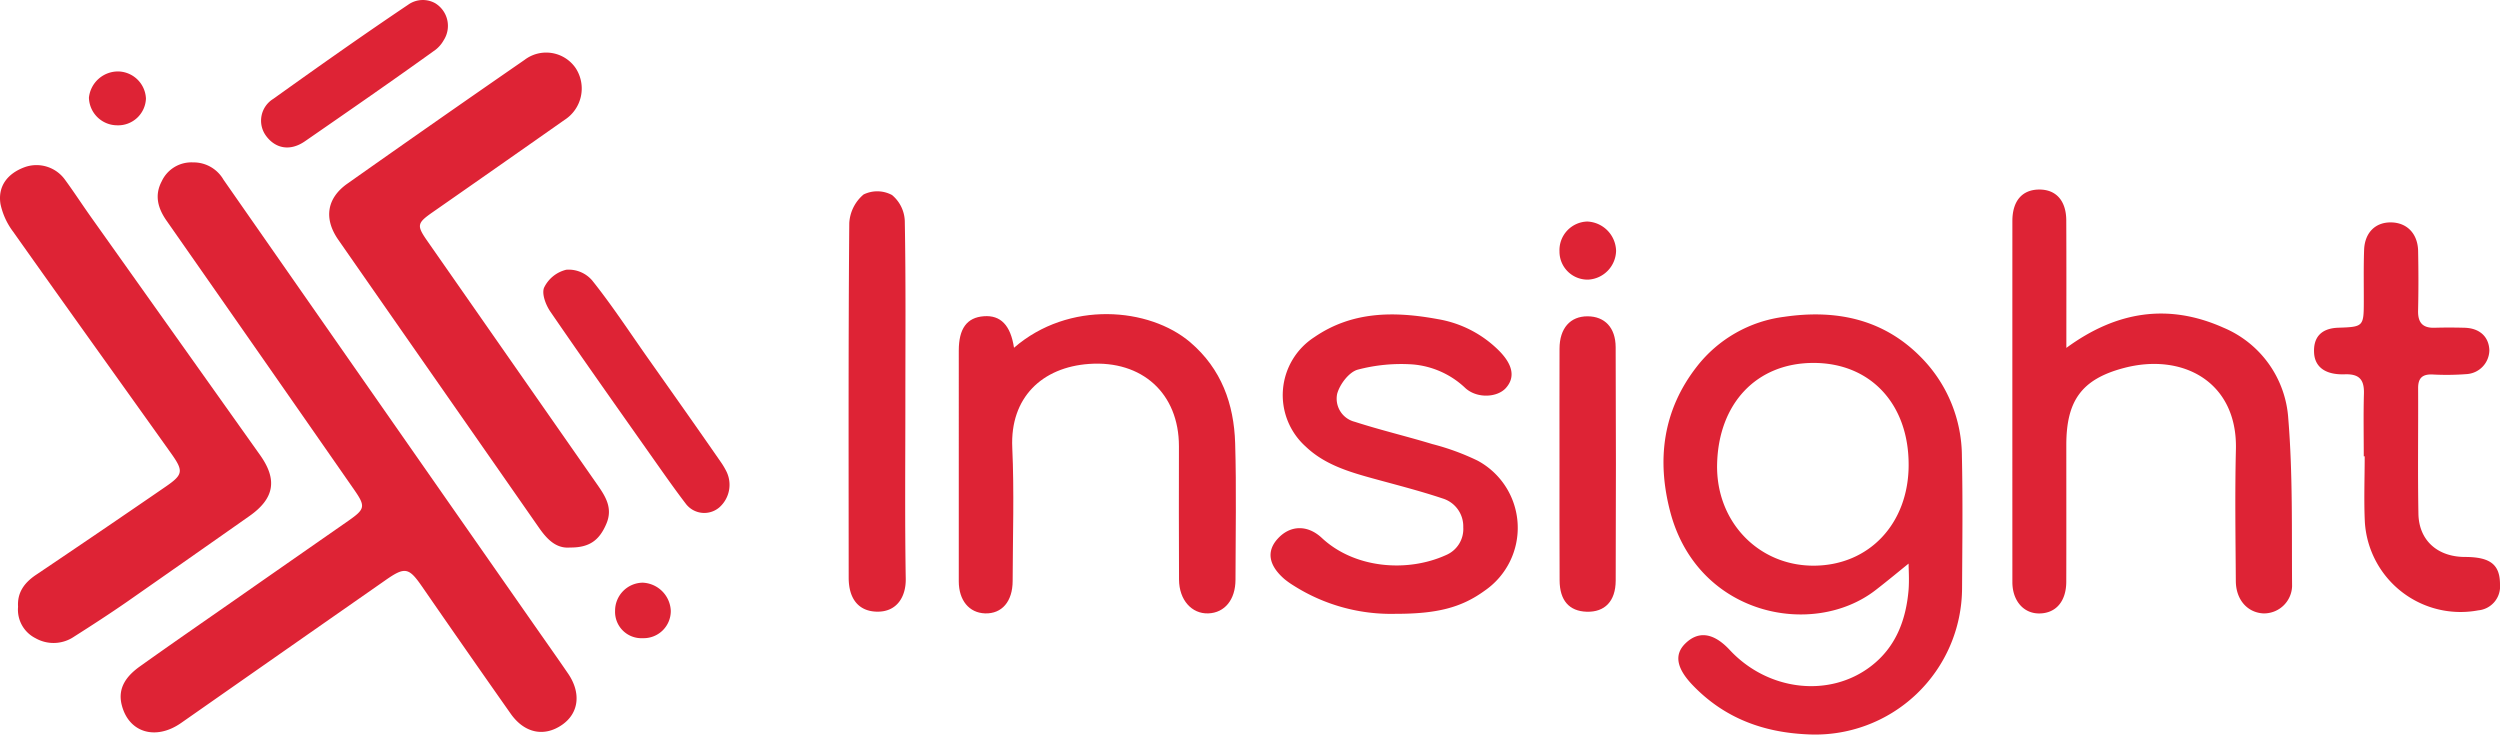
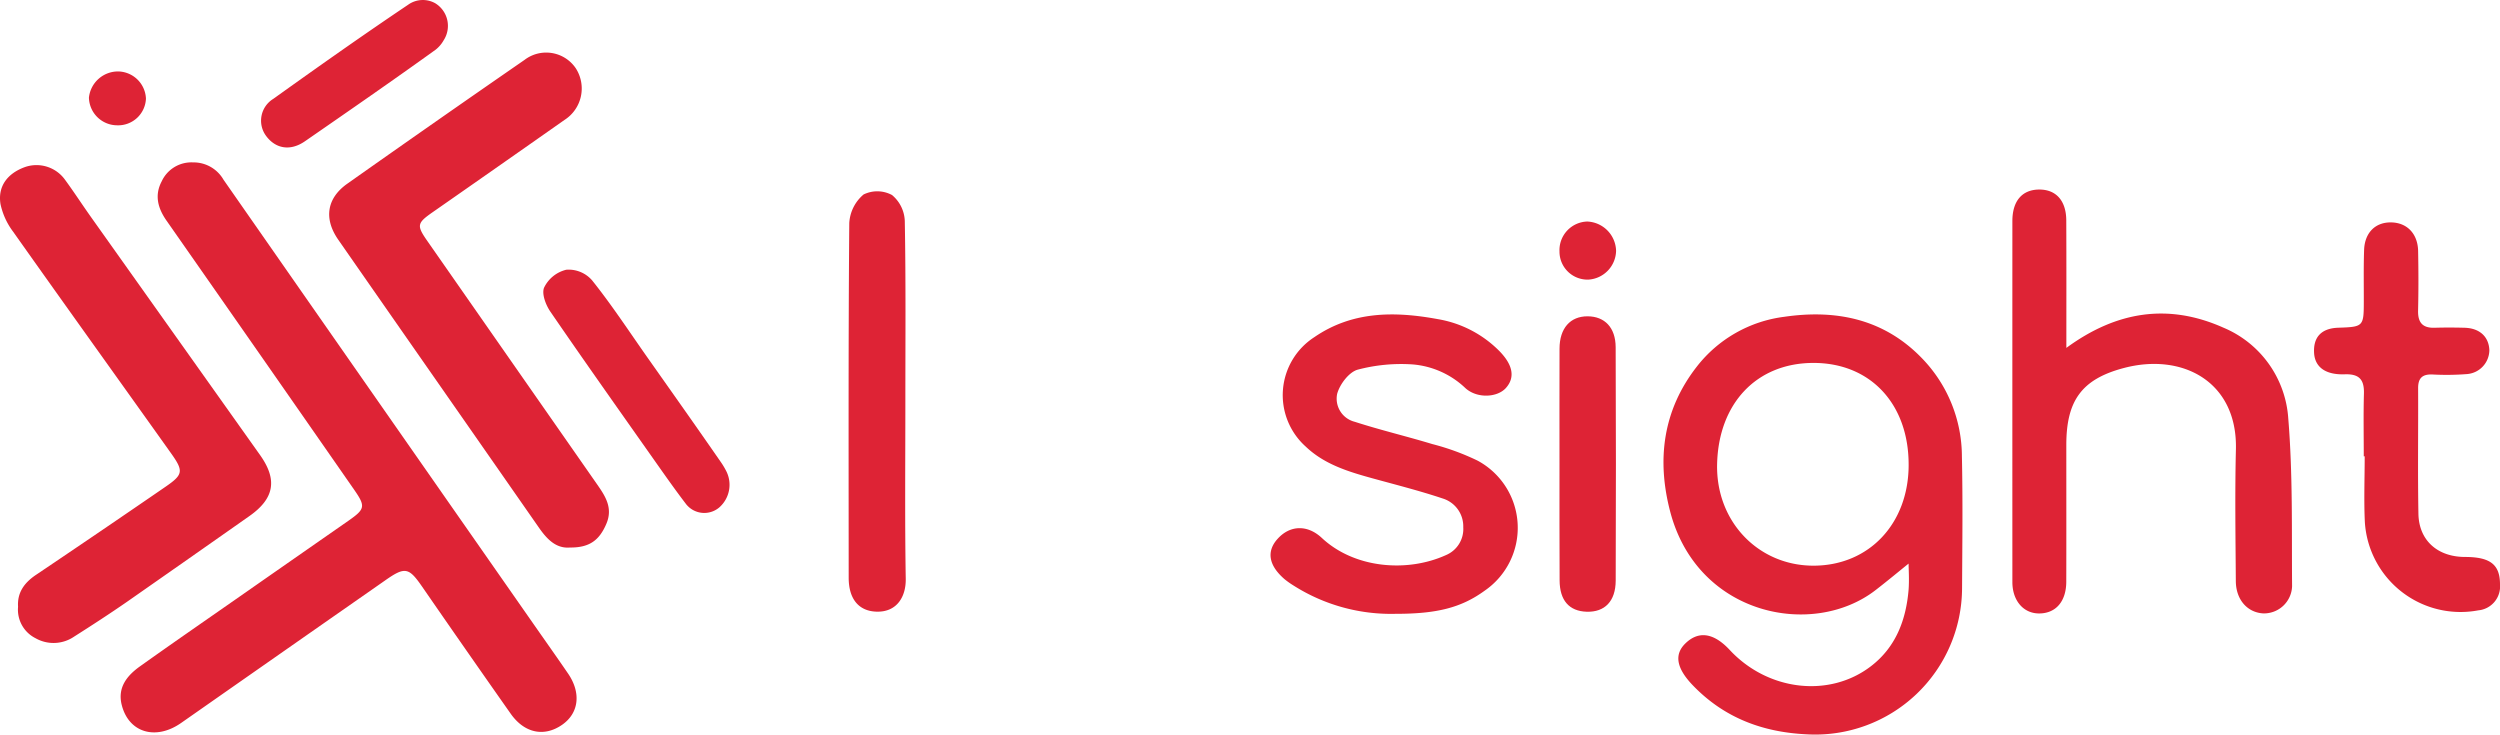
<svg xmlns="http://www.w3.org/2000/svg" width="372.21" height="109.362" viewBox="0 0 372.21 109.362">
  <g id="Group_4" data-name="Group 4" transform="translate(0.001 0.001)">
    <g id="Group_3" data-name="Group 3" transform="translate(-0.001 -0.001)">
      <g id="Group_2" data-name="Group 2">
        <path id="Path_8" data-name="Path 8" d="M39.353,38.477A5.14,5.14,0,0,1,43.9,41.054Q66.931,74.089,89.985,107.1c1.734,2.488,3.494,4.964,5.209,7.471,1.979,2.884,1.621,5.894-.867,7.628-2.677,1.866-5.624,1.269-7.678-1.653Q80,111.093,73.435,101.589c-1.948-2.809-2.526-2.934-5.41-.917Q52.793,111.3,37.581,121.941c-3.808,2.652-7.823,1.414-8.841-2.721-.635-2.576.8-4.342,2.733-5.718,4.687-3.343,9.432-6.617,14.157-9.915q8.426-5.881,16.859-11.75c2.5-1.747,2.6-2.136.848-4.65Q49.4,67.149,35.426,47.161c-1.3-1.86-1.835-3.789-.716-5.888A4.861,4.861,0,0,1,39.353,38.477Z" transform="translate(-10.624 -14.298)" fill="#DE2335" />
        <path id="Path_9" data-name="Path 9" d="M430.646,111.6c-1.408,1.137-3.129,2.564-4.895,3.933-9.331,7.239-26.523,3.845-30.594-11.65-2.03-7.729-1.106-15.106,3.952-21.6a19.6,19.6,0,0,1,13.038-7.427c7.773-1.131,14.9.339,20.56,6.246a21.051,21.051,0,0,1,5.875,14.521c.145,6.541.063,13.089.025,19.63a21.864,21.864,0,0,1-23,21.772c-6.642-.289-12.416-2.444-17.085-7.3-2.425-2.52-2.821-4.568-1.106-6.24,1.967-1.916,4.216-1.583,6.6.974,5.674,6.1,14.848,7.195,21.069,2.388,3.67-2.834,5.184-6.862,5.561-11.354C430.759,113.97,430.646,112.406,430.646,111.6Zm.006-14.7c.025-9-5.63-15.175-14.163-15.175-8.483,0-14.163,6.045-14.352,15.106-.176,8.571,6.2,15.106,14.389,15.08C424.771,111.884,430.653,105.638,430.653,96.9Z" transform="translate(-146.487 -27.691)" fill="#DE2335" />
        <path id="Path_10" data-name="Path 10" d="M113.853,86.157c-2.1.182-3.462-1.276-4.656-3Q98.867,68.333,88.531,53.514q-4.6-6.6-9.193-13.2c-2.149-3.1-1.722-6.145,1.351-8.319q13.148-9.284,26.384-18.43a5.318,5.318,0,0,1,7.616,1.206,5.548,5.548,0,0,1-1.653,7.722q-9.831,6.909-19.68,13.773c-2.281,1.6-2.356,1.942-.741,4.26q12.668,18.162,25.341,36.325c1.213,1.741,2.3,3.481,1.3,5.793C118.214,85.082,116.75,86.182,113.853,86.157Z" transform="translate(-28.988 -4.64)" fill="#DE2335" />
        <path id="Path_11" data-name="Path 11" d="M2.689,104.878c-.138-2.1.911-3.575,2.658-4.75q9.661-6.5,19.259-13.1c2.67-1.828,2.758-2.344.867-5-7.829-10.99-15.7-21.948-23.488-32.957a10.5,10.5,0,0,1-1.91-4.141c-.434-2.645,1.018-4.568,3.619-5.517A5.227,5.227,0,0,1,9.683,41.3c1.332,1.816,2.557,3.707,3.864,5.548Q26.139,64.573,38.731,82.3c2.614,3.688,2.1,6.466-1.6,9.067Q28.062,97.74,18.982,104.08c-2.608,1.81-5.272,3.538-7.955,5.24a5.425,5.425,0,0,1-5.749.226A4.745,4.745,0,0,1,2.689,104.878Z" transform="translate(0.001 -14.533)" fill="#DE2335" />
        <path id="Path_12" data-name="Path 12" d="M484.858,68.486c7.484-5.492,15.194-6.648,23.331-3.035A15.782,15.782,0,0,1,517.9,79.023c.679,8.275.5,16.626.566,24.945a4.184,4.184,0,0,1-4.292,4.047c-2.369-.132-4.065-2.042-4.084-4.8-.044-6.547-.145-13.095.013-19.636.239-10.047-7.924-14.4-16.651-12.108-6.365,1.671-8.6,4.92-8.6,11.48,0,6.78.013,13.56-.006,20.34-.006,2.922-1.533,4.7-3.984,4.731-2.363.038-4.04-1.885-4.04-4.669q-.009-26.881,0-53.762c0-2.966,1.439-4.656,3.965-4.681s4.047,1.646,4.059,4.6C484.876,55.73,484.858,61.944,484.858,68.486Z" transform="translate(-177.211 -16.69)" fill="#DE2335" />
-         <path id="Path_13" data-name="Path 13" d="M235.4,79.437c8.169-7.082,20.151-6,26.234-.823,4.643,3.959,6.516,9.193,6.692,15.036.2,6.767.057,13.554.05,20.327-.006,2.96-1.6,4.92-4.053,5.008s-4.336-1.986-4.354-5.021c-.044-6.623-.013-13.239-.013-19.862,0-7.88-5.492-12.812-13.365-12.259-7.025.49-11.788,5.021-11.449,12.46.3,6.6.075,13.239.057,19.856-.006,3.054-1.6,4.9-4.1,4.826-2.381-.075-3.921-1.942-3.921-4.782V79.858c0-3.28,1.206-4.933,3.739-5.115C233.394,74.561,234.89,76.063,235.4,79.437Z" transform="translate(-84.431 -27.661)" fill="#DE2335" />
        <path id="Path_14" data-name="Path 14" d="M319.668,119.078a27.065,27.065,0,0,1-15.225-4.229,12.338,12.338,0,0,1-1.326-.943c-2.363-2.048-2.708-4.141-1-6.013,1.854-2.036,4.436-2.1,6.566-.113,4.832,4.518,12.674,5.2,18.518,2.539a4.209,4.209,0,0,0,2.539-4.135,4.335,4.335,0,0,0-3.047-4.273c-3.431-1.15-6.95-2.036-10.443-3-3.607-.993-7.182-2.074-9.972-4.738a10.279,10.279,0,0,1,1.3-16.293c5.668-3.889,11.958-3.858,18.373-2.677a16.814,16.814,0,0,1,9.143,4.731c2.073,2.111,2.381,3.977.987,5.529-1.257,1.4-4.229,1.6-5.994.038a12.909,12.909,0,0,0-7.9-3.556,25.316,25.316,0,0,0-8.175.785c-1.294.371-2.664,2.18-3.047,3.6a3.549,3.549,0,0,0,2.627,4.16c3.808,1.232,7.716,2.155,11.549,3.318a35.872,35.872,0,0,1,6.73,2.463,11.355,11.355,0,0,1,1.062,19.359C329.457,118.154,325.844,119.084,319.668,119.078Z" transform="translate(-111.884 -27.69)" fill="#DE2335" />
        <path id="Path_15" data-name="Path 15" d="M555.7,87.529c0-3.117-.063-6.233.025-9.344.057-2.074-.685-2.947-2.865-2.872-2.9.1-4.436-1.106-4.556-3.173-.138-2.388,1.112-3.688,3.632-3.764,3.688-.119,3.764-.195,3.77-3.852.006-2.57-.044-5.14.044-7.71.088-2.608,1.7-4.172,4.059-4.116,2.344.05,3.933,1.69,3.984,4.26.057,2.96.063,5.919-.006,8.879-.038,1.772.672,2.6,2.463,2.545,1.483-.044,2.966-.038,4.442,0,2.256.057,3.632,1.326,3.707,3.349a3.61,3.61,0,0,1-3.355,3.55,38.969,38.969,0,0,1-5.14.057c-1.5-.05-2.118.553-2.111,2.048.031,6.227-.069,12.46.044,18.687.069,3.977,2.853,6.428,6.937,6.434,3.77.006,5.2,1.137,5.209,4.072a3.576,3.576,0,0,1-3.236,3.877,14.276,14.276,0,0,1-16.884-13.133c-.157-3.261-.025-6.535-.025-9.809A.54.54,0,0,1,555.7,87.529Z" transform="translate(-203.773 -19.585)" fill="#DE2335" />
        <path id="Path_16" data-name="Path 16" d="M209.521,76.613c0,8.8-.088,17.606.057,26.41.044,2.6-1.269,4.945-4.285,4.889-2.683-.05-4.21-1.854-4.21-5.052-.006-17.606-.057-35.219.088-52.825A6,6,0,0,1,203.3,45.8a4.628,4.628,0,0,1,4.235.082,5.277,5.277,0,0,1,1.9,3.845C209.6,58.693,209.521,67.653,209.521,76.613Z" transform="translate(-74.727 -16.844)" fill="#DE2335" />
        <path id="Path_17" data-name="Path 17" d="M369.508,97c0-5.756-.013-11.511.006-17.261.013-3.016,1.6-4.807,4.185-4.794,2.532.013,4.16,1.665,4.172,4.593q.075,17.38.006,34.76c-.013,3.085-1.64,4.713-4.323,4.631-2.6-.082-4.015-1.684-4.028-4.662C369.495,108.506,369.508,102.751,369.508,97Z" transform="translate(-137.325 -27.851)" fill="#DE2335" />
        <path id="Path_18" data-name="Path 18" d="M155.9,93.743a4.489,4.489,0,0,1-.98,5.555,3.448,3.448,0,0,1-4.989-.584c-1.653-2.162-3.211-4.392-4.782-6.617C140,84.789,134.833,77.5,129.775,70.123c-.672-.987-1.3-2.62-.93-3.55a4.958,4.958,0,0,1,3.318-2.677A4.624,4.624,0,0,1,136,65.48c2.909,3.638,5.473,7.553,8.156,11.367,3.676,5.209,7.358,10.412,10.99,15.658A10.8,10.8,0,0,1,155.9,93.743Z" transform="translate(-47.844 -23.738)" fill="#DE2335" />
        <path id="Path_19" data-name="Path 19" d="M87.773.477a3.945,3.945,0,0,1,1.269,5.511,4.71,4.71,0,0,1-1.188,1.4C81.42,12.02,74.9,16.525,68.376,21.037c-2.143,1.483-4.336,1.131-5.768-.792a3.809,3.809,0,0,1,1.056-5.523C70.3,9.972,76.972,5.259,83.739.71A3.764,3.764,0,0,1,87.773.477Z" transform="translate(-22.983 0.001)" fill="#DE2335" />
        <path id="Path_20" data-name="Path 20" d="M25.259,24.949a4.22,4.22,0,0,1-4.191-4.116,4.352,4.352,0,0,1,4.455-3.9,4.221,4.221,0,0,1,4.034,4.04A4.142,4.142,0,0,1,25.259,24.949Z" transform="translate(-7.828 -6.293)" fill="#DE2335" />
        <path id="Path_21" data-name="Path 21" d="M369.51,56.926a4.261,4.261,0,0,1,4.135-4.436,4.479,4.479,0,0,1,4.292,4.367,4.391,4.391,0,0,1-4.1,4.279A4.172,4.172,0,0,1,369.51,56.926Z" transform="translate(-137.328 -19.507)" fill="#DE2335" />
-         <path id="Path_22" data-name="Path 22" d="M149.856,146.323a3.921,3.921,0,0,1-4.116-4.072,4.174,4.174,0,0,1,4.109-4.191,4.374,4.374,0,0,1,4.185,4.185A4.043,4.043,0,0,1,149.856,146.323Z" transform="translate(-54.164 -51.309)" fill="#DE2335" />
+         <path id="Path_22" data-name="Path 22" d="M149.856,146.323A4.043,4.043,0,0,1,149.856,146.323Z" transform="translate(-54.164 -51.309)" fill="#DE2335" />
      </g>
    </g>
  </g>
</svg>